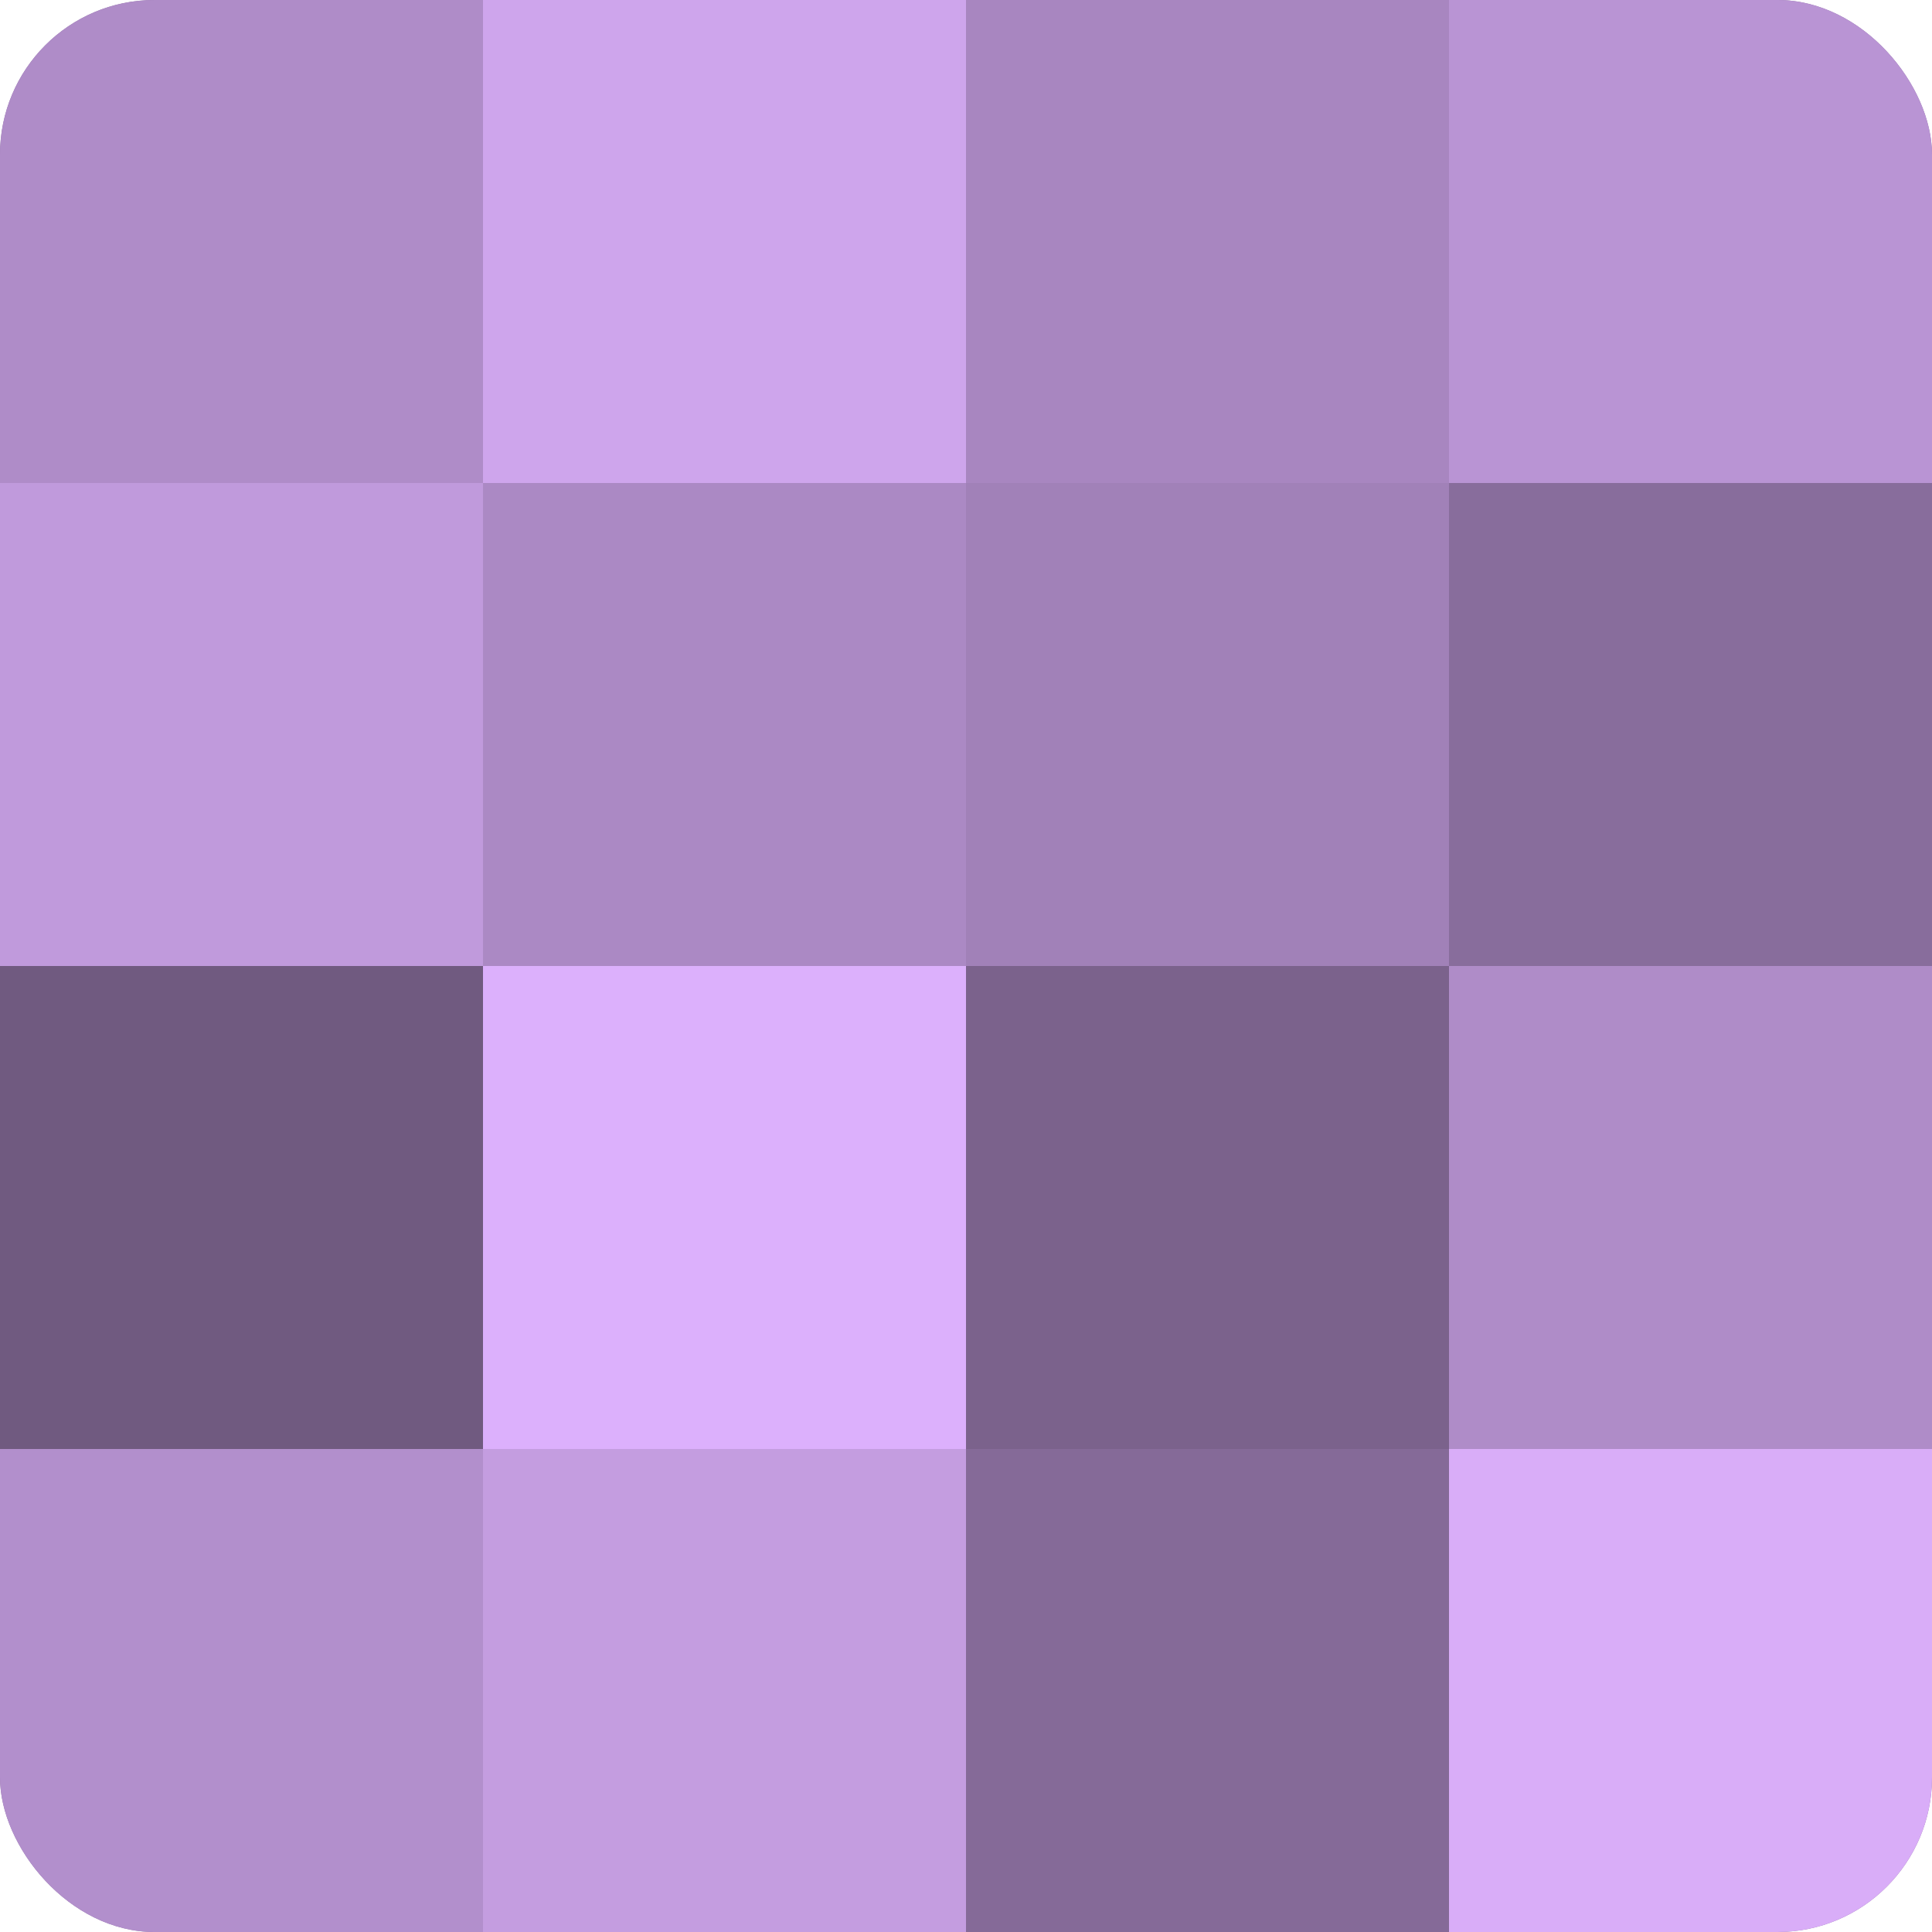
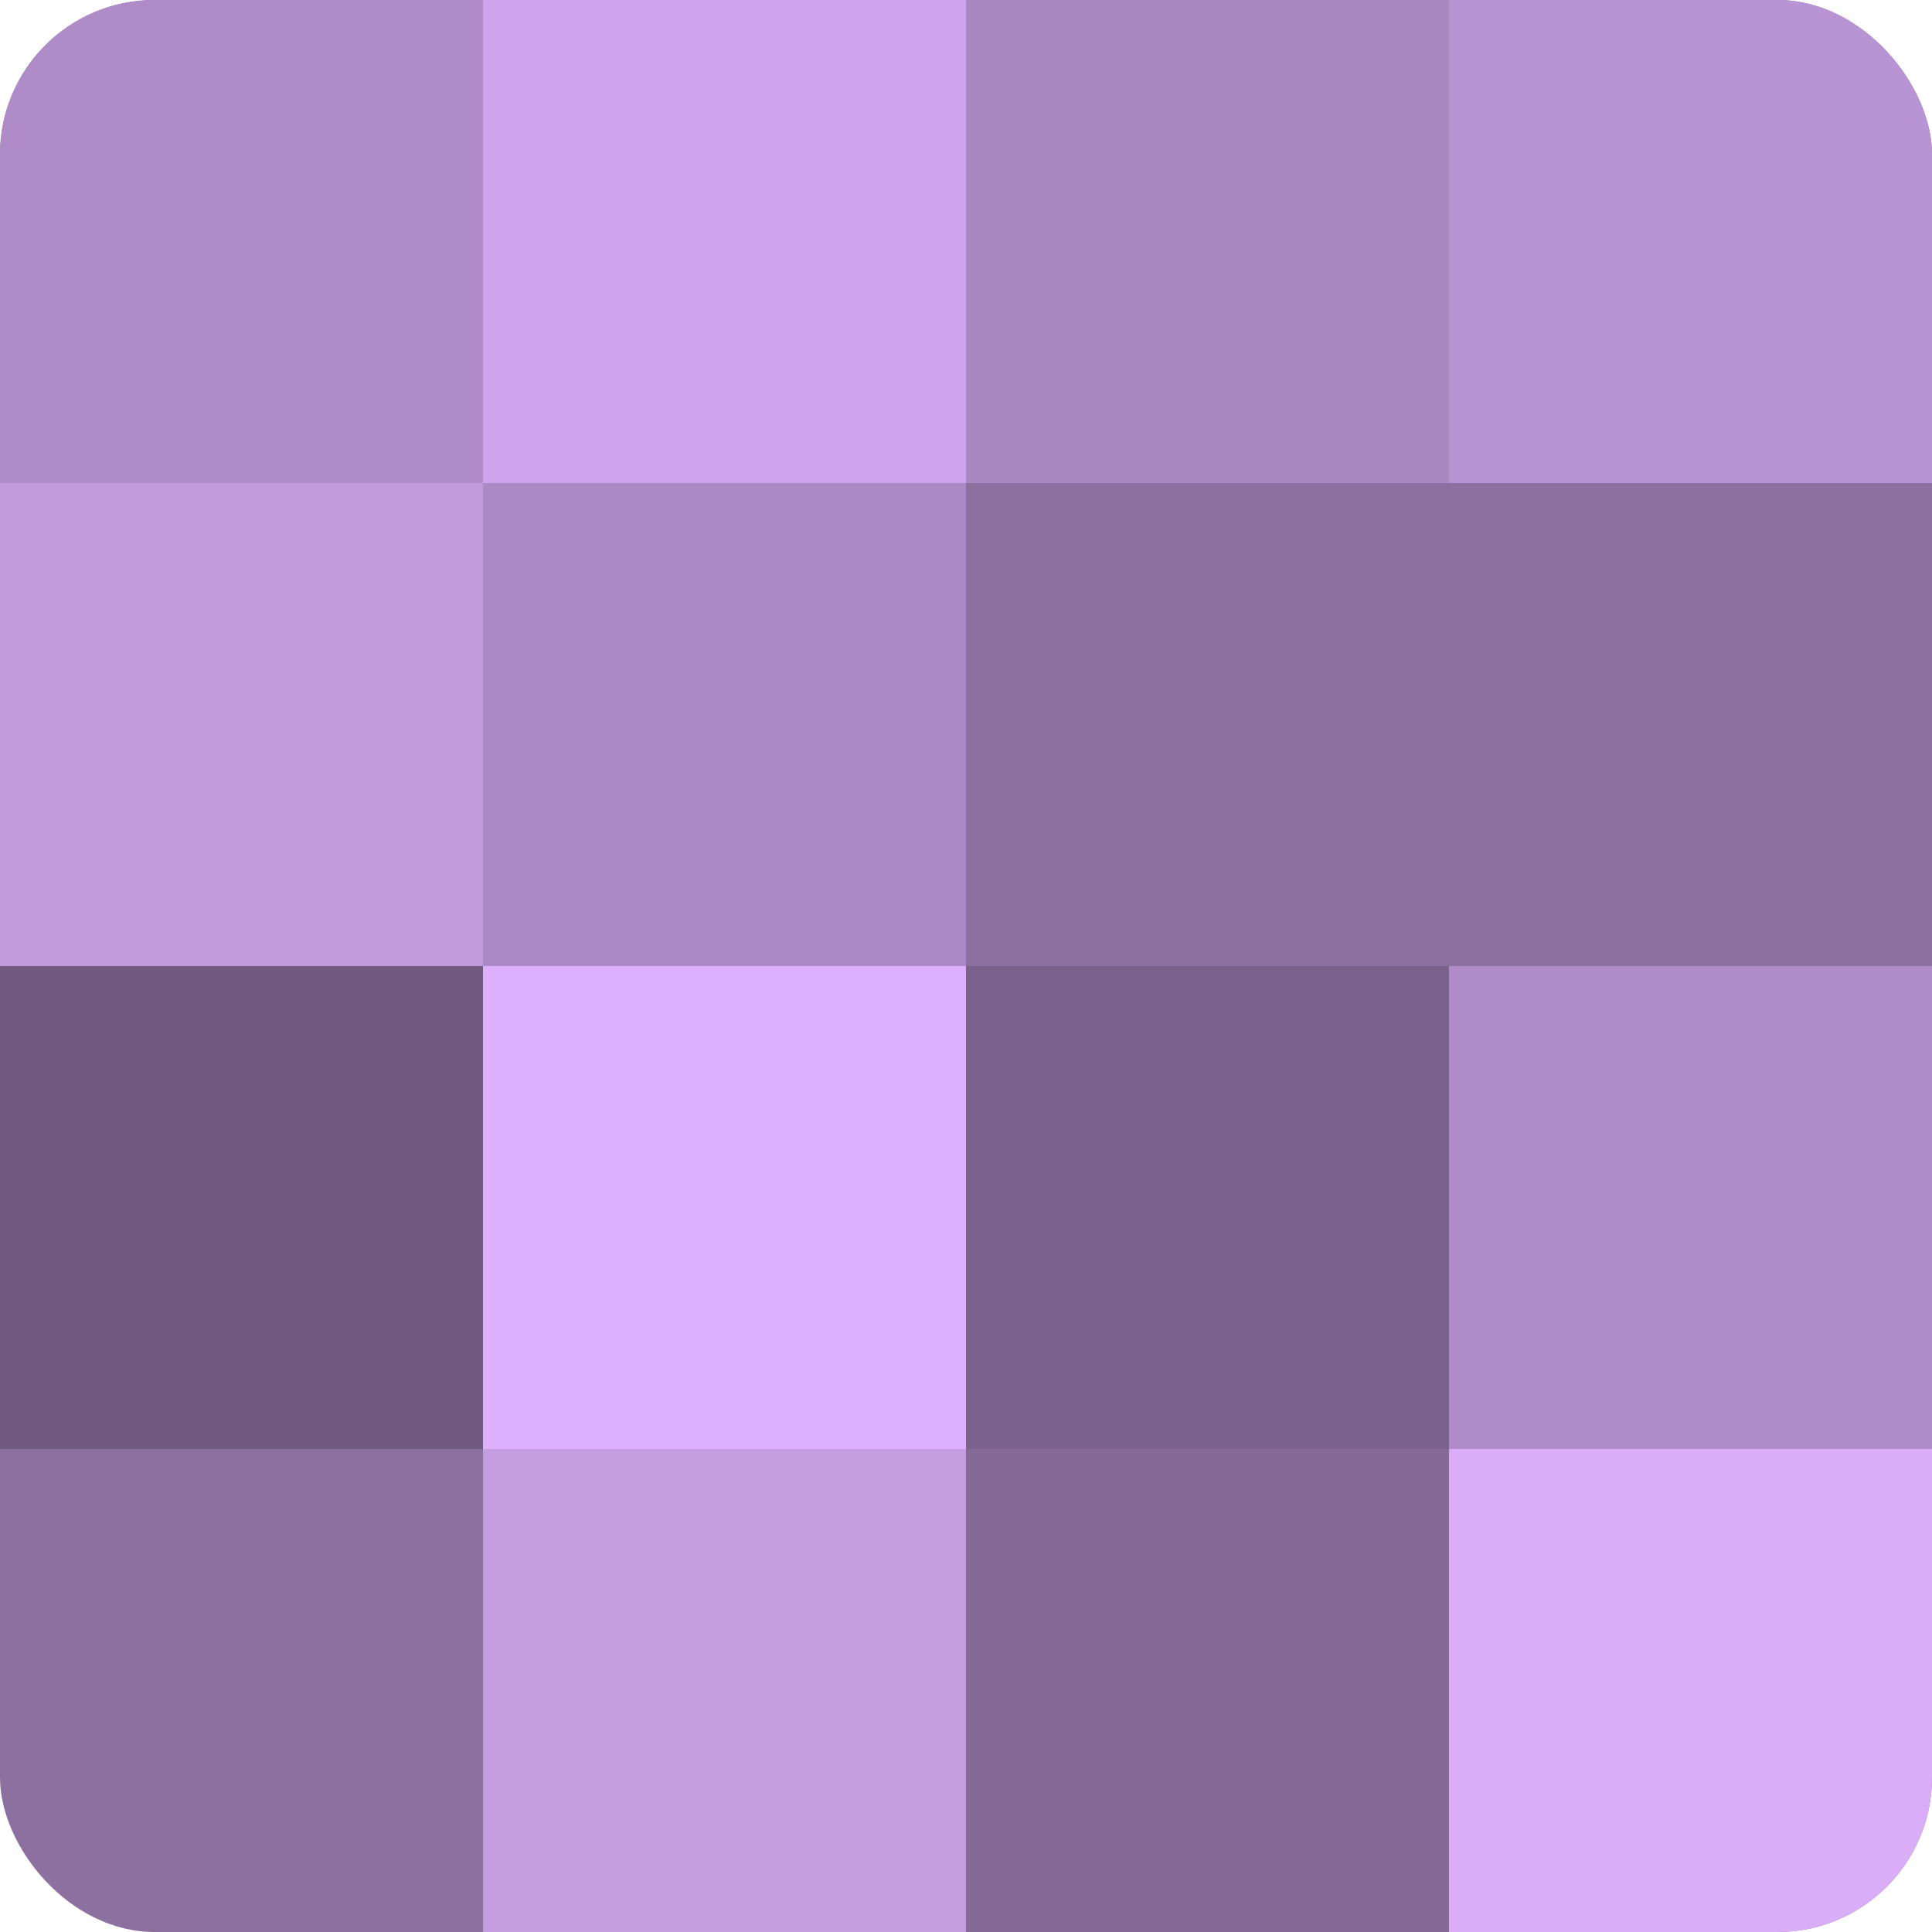
<svg xmlns="http://www.w3.org/2000/svg" width="60" height="60" viewBox="0 0 100 100" preserveAspectRatio="xMidYMid meet">
  <defs>
    <clipPath id="c" width="100" height="100">
      <rect width="100" height="100" rx="8" ry="8" />
    </clipPath>
  </defs>
  <g clip-path="url(#c)">
    <rect width="100" height="100" fill="#8c70a0" />
    <rect width="25" height="25" fill="#af8cc8" />
    <rect y="25" width="25" height="25" fill="#c09adc" />
    <rect y="50" width="25" height="25" fill="#705a80" />
-     <rect y="75" width="25" height="25" fill="#b28fcc" />
    <rect x="25" width="25" height="25" fill="#cea5ec" />
    <rect x="25" y="25" width="25" height="25" fill="#ab89c4" />
    <rect x="25" y="50" width="25" height="25" fill="#dcb0fc" />
    <rect x="25" y="75" width="25" height="25" fill="#c49de0" />
    <rect x="50" width="25" height="25" fill="#a886c0" />
-     <rect x="50" y="25" width="25" height="25" fill="#a181b8" />
    <rect x="50" y="50" width="25" height="25" fill="#7b628c" />
    <rect x="50" y="75" width="25" height="25" fill="#856a98" />
    <rect x="75" width="25" height="25" fill="#b994d4" />
-     <rect x="75" y="25" width="25" height="25" fill="#886d9c" />
    <rect x="75" y="50" width="25" height="25" fill="#af8cc8" />
    <rect x="75" y="75" width="25" height="25" fill="#d9adf8" />
  </g>
</svg>